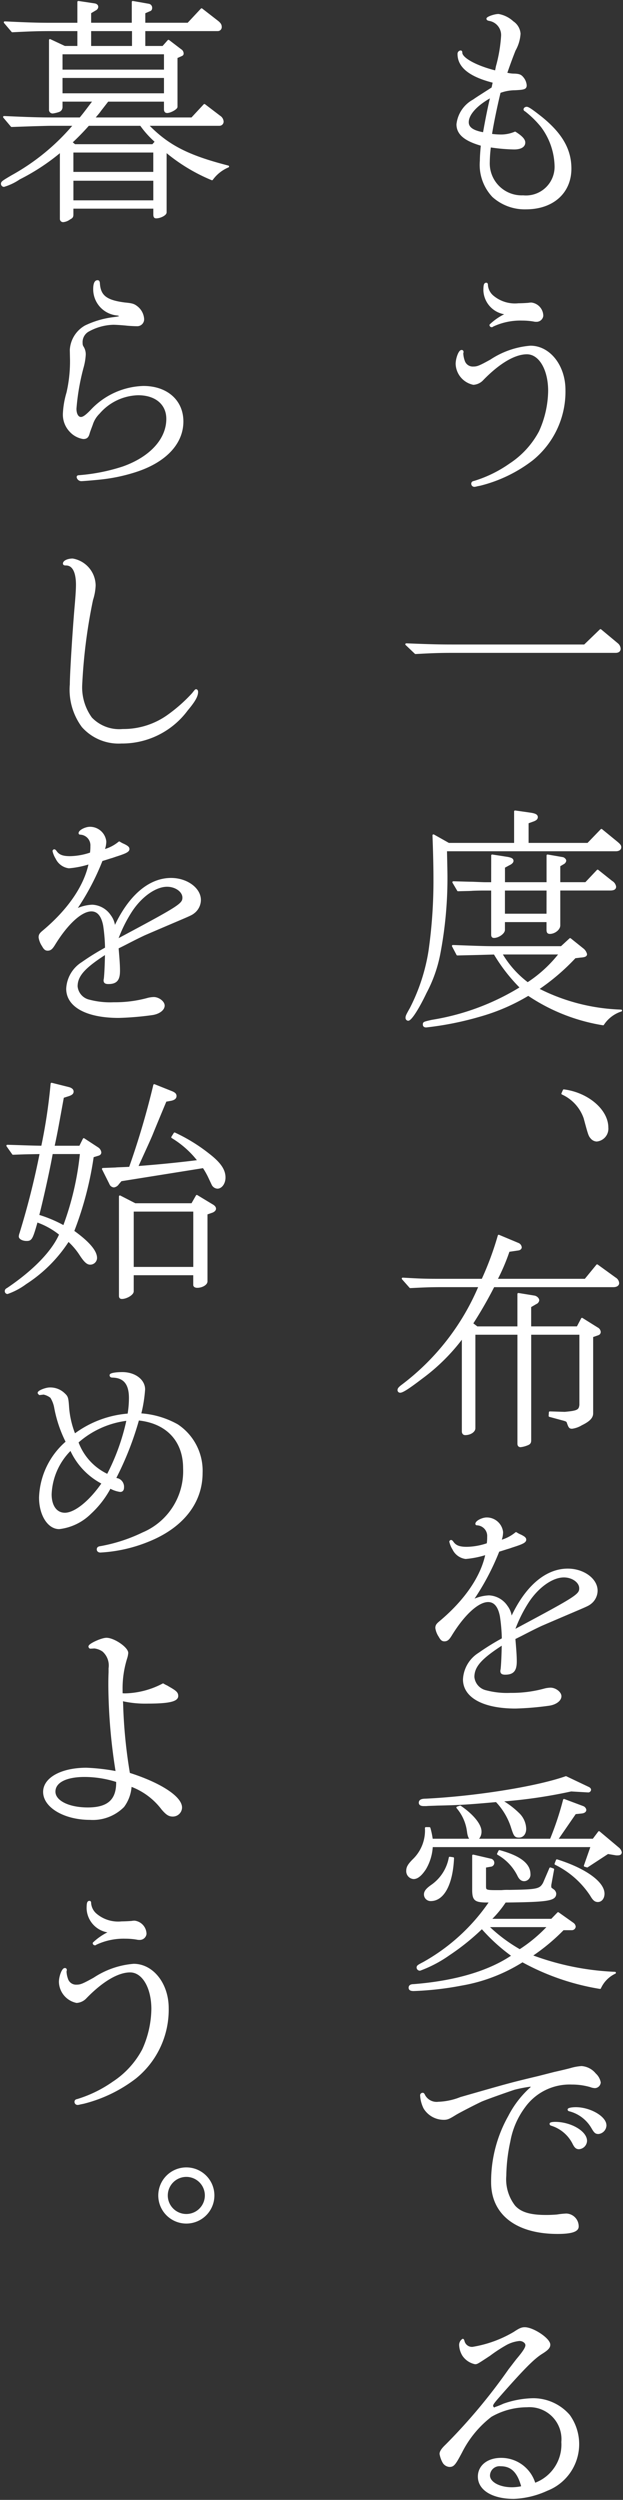
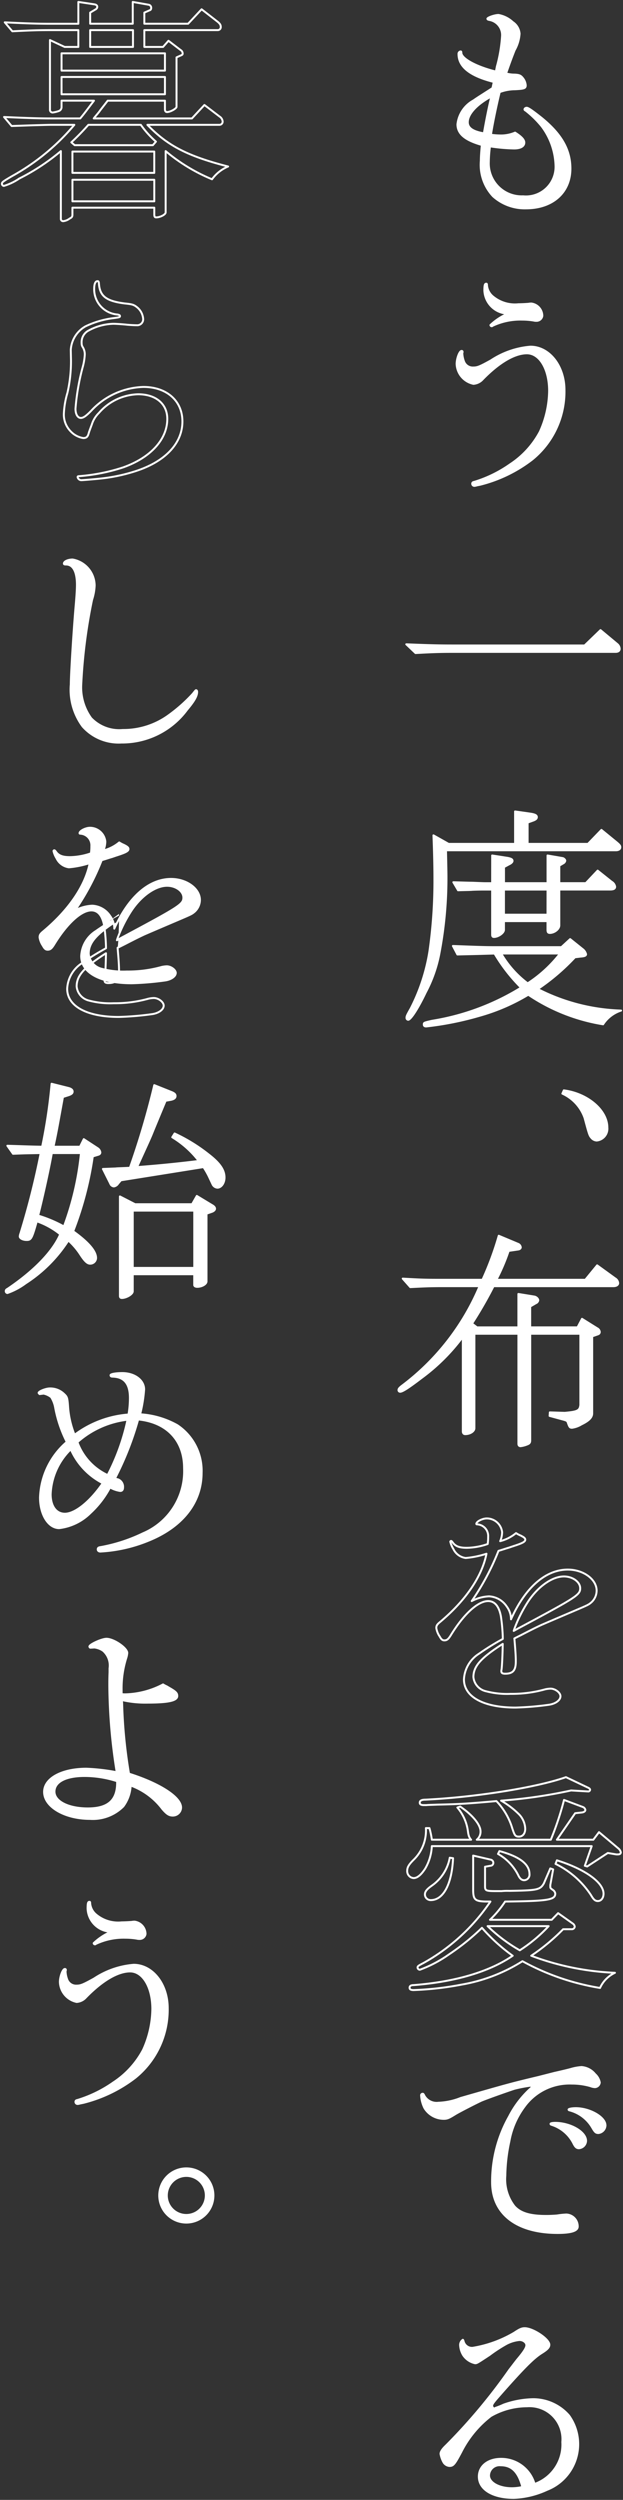
<svg xmlns="http://www.w3.org/2000/svg" id="_11_0_t2" data-name="11_0_t2" width="64.148" height="257.17" viewBox="0 0 64.148 257.17">
  <rect x="0" y="0" width="64.148" height="257.17" fill="#333333" stroke="none" />
  <defs>
    <clipPath id="clip-path">
      <rect id="長方形_559" data-name="長方形 559" width="64.148" height="257.169" fill="none" />
    </clipPath>
  </defs>
  <g id="グループ_1032" data-name="グループ 1032" clip-path="url(#clip-path)">
    <path id="パス_6073" data-name="パス 6073" d="M27.435,7.666C25,7.058,23.8,6.109,23.8,4.793a.249.249,0,0,1,.221-.268c.048,0,.072.05.072.123-.024.608,1.559,1.462,3.557,1.949l.1-.513a15.29,15.29,0,0,0,.535-3.142A1.575,1.575,0,0,0,26.97,1.285c-.145-.024-.193-.072-.193-.121,0-.121.73-.39,1.145-.39a2.906,2.906,0,0,1,1.46.732A1.582,1.582,0,0,1,30.09,2.7a3.956,3.956,0,0,1-.511,1.7c-.221.561-.465,1.193-.879,2.388a3.026,3.026,0,0,0,.879.121c.485.024.632.1.827.34a1.353,1.353,0,0,1,.316.756c0,.316-.145.366-1.12.414a4.514,4.514,0,0,0-1.561.292c-.364,1.485-.754,3.41-.9,4.385a6.848,6.848,0,0,0,.9.074,3.68,3.68,0,0,0,1.585-.292c.656.414.95.73.95,1.022,0,.39-.392.61-1.048.61a18.18,18.18,0,0,1-2.486-.221,13.705,13.705,0,0,0-.121,1.609,3.389,3.389,0,0,0,3.532,3.532,3.048,3.048,0,0,0,3.339-3.142,7.083,7.083,0,0,0-1.414-4.045,10.191,10.191,0,0,0-1.631-1.607c-.123-.074-.149-.1-.149-.147,0-.1.123-.169.221-.169.171,0,.585.292,1.511,1.022,2.07,1.68,2.995,3.289,2.995,5.238,0,2.46-1.827,4.09-4.577,4.09a4.866,4.866,0,0,1-3.386-1.241A4.715,4.715,0,0,1,26.1,15.779c0-.366.024-.756.1-1.633-1.728-.487-2.509-1.145-2.509-2.12a3.2,3.2,0,0,1,1.656-2.46c.414-.292.585-.39,1.949-1.267Zm-2.68,4.142c0,.585.511.95,1.656,1.145.268-1.535.585-3.07.779-3.8-1.535.827-2.436,1.825-2.436,2.655" transform="translate(23.41 0.765)" fill="#fff" />
    <path id="パス_6074" data-name="パス 6074" d="M27.435,7.666C25,7.058,23.8,6.109,23.8,4.793a.249.249,0,0,1,.221-.268c.048,0,.072.05.072.123-.024.608,1.559,1.462,3.557,1.949l.1-.513a15.29,15.29,0,0,0,.535-3.142A1.575,1.575,0,0,0,26.97,1.285c-.145-.024-.193-.072-.193-.121,0-.121.73-.39,1.145-.39a2.906,2.906,0,0,1,1.46.732A1.582,1.582,0,0,1,30.09,2.7a3.956,3.956,0,0,1-.511,1.7c-.221.561-.465,1.193-.879,2.388a3.026,3.026,0,0,0,.879.121c.485.024.632.1.827.34a1.353,1.353,0,0,1,.316.756c0,.316-.145.366-1.12.414a4.514,4.514,0,0,0-1.561.292c-.364,1.485-.754,3.41-.9,4.385a6.848,6.848,0,0,0,.9.074,3.68,3.68,0,0,0,1.585-.292c.656.414.95.73.95,1.022,0,.39-.392.61-1.048.61a18.18,18.18,0,0,1-2.486-.221,13.705,13.705,0,0,0-.121,1.609,3.389,3.389,0,0,0,3.532,3.532,3.048,3.048,0,0,0,3.339-3.142,7.083,7.083,0,0,0-1.414-4.045,10.191,10.191,0,0,0-1.631-1.607c-.123-.074-.149-.1-.149-.147,0-.1.123-.169.221-.169.171,0,.585.292,1.511,1.022,2.07,1.68,2.995,3.289,2.995,5.238,0,2.46-1.827,4.09-4.577,4.09a4.866,4.866,0,0,1-3.386-1.241A4.715,4.715,0,0,1,26.1,15.779c0-.366.024-.756.1-1.633-1.728-.487-2.509-1.145-2.509-2.12a3.2,3.2,0,0,1,1.656-2.46c.414-.292.585-.39,1.949-1.267Zm-2.68,4.142c0,.585.511.95,1.656,1.145.268-1.535.585-3.07.779-3.8C25.656,9.981,24.755,10.979,24.755,11.808Z" transform="translate(23.41 0.765)" fill="none" stroke="#fff" stroke-linecap="round" stroke-linejoin="round" stroke-width="0.2" />
    <path id="パス_6075" data-name="パス 6075" d="M24.231,21.885a2.7,2.7,0,0,0,.195.853.969.969,0,0,0,.95.561c.414,0,.658-.1,1.8-.732a8.625,8.625,0,0,1,4.068-1.412c1.947,0,3.506,1.973,3.506,4.456a8.994,8.994,0,0,1-3.335,7.162,14.561,14.561,0,0,1-5.335,2.581l-.364.074a1.088,1.088,0,0,1-.247.048.219.219,0,0,1-.219-.219c0-.121.074-.171.219-.195a12.941,12.941,0,0,0,3.679-1.8A9.112,9.112,0,0,0,32.22,29.9a10.469,10.469,0,0,0,.948-4.19c0-2.241-.974-3.872-2.289-3.872-1.267,0-2.873.949-4.556,2.678a1.4,1.4,0,0,1-.949.463,2.173,2.173,0,0,1-1.73-2.046c0-.561.292-1.34.511-1.34a.09.09,0,0,1,.1.1.146.146,0,0,1-.024.1Zm4.506-4.14A2.488,2.488,0,0,1,26.5,15.383c0-.561.048-.706.195-.706.05,0,.074.024.074.169a1.675,1.675,0,0,0,.608,1.145,3.55,3.55,0,0,0,2.631.8c.292,0,.756-.024,1.048-.048a1.428,1.428,0,0,1,.292-.026,1.291,1.291,0,0,1,1.12,1.267.6.6,0,0,1-.632.513.934.934,0,0,1-.243-.026,7.124,7.124,0,0,0-1.2-.1,6.706,6.706,0,0,0-3.044.634c-.05.048-.074.048-.1.048a.132.132,0,0,1-.123-.121,6.018,6.018,0,0,1,1.561-1.072l.1-.048a1.122,1.122,0,0,1,.123-.074Z" transform="translate(23.373 14.508)" fill="#fff" />
    <path id="パス_6076" data-name="パス 6076" d="M24.231,21.885a2.7,2.7,0,0,0,.195.853.969.969,0,0,0,.95.561c.414,0,.658-.1,1.8-.732a8.625,8.625,0,0,1,4.068-1.412c1.947,0,3.506,1.973,3.506,4.456a8.994,8.994,0,0,1-3.335,7.162,14.561,14.561,0,0,1-5.335,2.581l-.364.074a1.088,1.088,0,0,1-.247.048.219.219,0,0,1-.219-.219c0-.121.074-.171.219-.195a12.941,12.941,0,0,0,3.679-1.8A9.112,9.112,0,0,0,32.22,29.9a10.469,10.469,0,0,0,.948-4.19c0-2.241-.974-3.872-2.289-3.872-1.267,0-2.873.949-4.556,2.678a1.4,1.4,0,0,1-.949.463,2.173,2.173,0,0,1-1.73-2.046c0-.561.292-1.34.511-1.34a.09.09,0,0,1,.1.1.146.146,0,0,1-.024.1Zm4.506-4.14A2.488,2.488,0,0,1,26.5,15.383c0-.561.048-.706.195-.706.05,0,.074.024.074.169a1.675,1.675,0,0,0,.608,1.145,3.55,3.55,0,0,0,2.631.8c.292,0,.756-.024,1.048-.048a1.428,1.428,0,0,1,.292-.026,1.291,1.291,0,0,1,1.12,1.267.6.6,0,0,1-.632.513.934.934,0,0,1-.243-.026,7.124,7.124,0,0,0-1.2-.1,6.706,6.706,0,0,0-3.044.634c-.05.048-.074.048-.1.048a.132.132,0,0,1-.123-.121,6.018,6.018,0,0,1,1.561-1.072l.1-.048a1.122,1.122,0,0,1,.123-.074Z" transform="translate(23.373 14.508)" fill="none" stroke="#fff" stroke-linecap="round" stroke-linejoin="round" stroke-width="0.2" />
    <path id="パス_6077" data-name="パス 6077" d="M21.038,34.059c2.436.1,3.41.121,4.8.121H39.4L41.036,32.6l1.728,1.438a.68.68,0,0,1,.245.487c0,.195-.147.316-.416.316H25.836c-1.314,0-2.07.024-3.848.121Z" transform="translate(20.796 32.221)" fill="#fff" />
    <path id="パス_6078" data-name="パス 6078" d="M21.038,34.059c2.436.1,3.41.121,4.8.121H39.4L41.036,32.6l1.728,1.438a.68.68,0,0,1,.245.487c0,.195-.147.316-.416.316H25.836c-1.314,0-2.07.024-3.848.121Z" transform="translate(20.796 32.221)" fill="none" stroke="#fff" stroke-linecap="round" stroke-linejoin="round" stroke-width="0.2" />
    <path id="パス_6079" data-name="パス 6079" d="M25.386,45.317H32.23V41.98l1.535.219c.511.074.706.171.706.366,0,.145-.1.243-.342.34l-.608.221v2.191h6.212l1.388-1.438L42.7,45.17c.292.245.364.342.364.489,0,.195-.167.316-.461.316H25.117c.05,2.289.05,2.386.05,3.044a41.283,41.283,0,0,1-.708,7.453,14.165,14.165,0,0,1-1.438,4.14c-.777,1.633-1.533,2.8-1.8,2.8a.189.189,0,0,1-.171-.195c0-.171.026-.243.439-.974a19.67,19.67,0,0,0,1.925-5.894,50.892,50.892,0,0,0,.511-7.429c0-1.072-.024-2.46-.1-4.482ZM39.172,56.132a.957.957,0,0,1,.366.535c0,.145-.147.219-.561.245l-.585.072a22.269,22.269,0,0,1-3.824,3.265,20.112,20.112,0,0,0,8.574,2.215,3.5,3.5,0,0,0-1.851,1.414,19.2,19.2,0,0,1-7.7-3.044A20.335,20.335,0,0,1,28.575,63a32.331,32.331,0,0,1-5.5,1.1c-.169,0-.243-.074-.243-.195,0-.195,0-.195.851-.39a24.908,24.908,0,0,0,9.159-3.41,17.6,17.6,0,0,1-2.728-3.508l-1.754.05-2.07.048-.461-.877c2.655.1,3.408.123,4.214.123H37l.9-.829Zm-9.3-9.622,1.583.245c.364.072.513.145.513.316,0,.1-.123.243-.342.34l-.537.292v1.656h4.482V46.51l1.559.268c.123.024.268.171.268.268a.378.378,0,0,1-.2.266l-.414.245v1.8h2.728l1.219-1.291,1.436,1.145a.726.726,0,0,1,.366.511c0,.195-.145.292-.511.292H36.784V53.7c0,.39-.511.779-.972.779-.171,0-.245-.074-.245-.316v-.9H31.085v.9c0,.316-.585.73-1.024.73-.145,0-.193-.074-.193-.245V50.017h-.756c-.195,0-.632,0-1.267.024-.193.026-.829.026-1.485.05l-.487-.829c.853.026,1.68.05,1.925.05.658.024,1.12.048,1.314.048h.756Zm.927,10.084a10.285,10.285,0,0,0,2.726,3.07,13.522,13.522,0,0,0,3.337-3.07Zm4.772-6.576H31.085V52.6h4.482Z" transform="translate(20.806 41.496)" fill="#fff" />
    <path id="パス_6080" data-name="パス 6080" d="M25.386,45.317H32.23V41.98l1.535.219c.511.074.706.171.706.366,0,.145-.1.243-.342.34l-.608.221v2.191h6.212l1.388-1.438L42.7,45.17c.292.245.364.342.364.489,0,.195-.167.316-.461.316H25.117c.05,2.289.05,2.386.05,3.044a41.283,41.283,0,0,1-.708,7.453,14.165,14.165,0,0,1-1.438,4.14c-.777,1.633-1.533,2.8-1.8,2.8a.189.189,0,0,1-.171-.195c0-.171.026-.243.439-.974a19.67,19.67,0,0,0,1.925-5.894,50.892,50.892,0,0,0,.511-7.429c0-1.072-.024-2.46-.1-4.482ZM39.172,56.132a.957.957,0,0,1,.366.535c0,.145-.147.219-.561.245l-.585.072a22.269,22.269,0,0,1-3.824,3.265,20.112,20.112,0,0,0,8.574,2.215,3.5,3.5,0,0,0-1.851,1.414,19.2,19.2,0,0,1-7.7-3.044A20.335,20.335,0,0,1,28.575,63a32.331,32.331,0,0,1-5.5,1.1c-.169,0-.243-.074-.243-.195,0-.195,0-.195.851-.39a24.908,24.908,0,0,0,9.159-3.41,17.6,17.6,0,0,1-2.728-3.508l-1.754.05-2.07.048-.461-.877c2.655.1,3.408.123,4.214.123H37l.9-.829Zm-9.3-9.622,1.583.245c.364.072.513.145.513.316,0,.1-.123.243-.342.34l-.537.292v1.656h4.482V46.51l1.559.268c.123.024.268.171.268.268a.378.378,0,0,1-.2.266l-.414.245v1.8h2.728l1.219-1.291,1.436,1.145a.726.726,0,0,1,.366.511c0,.195-.145.292-.511.292H36.784V53.7c0,.39-.511.779-.972.779-.171,0-.245-.074-.245-.316v-.9H31.085v.9c0,.316-.585.73-1.024.73-.145,0-.193-.074-.193-.245V50.017h-.756c-.195,0-.632,0-1.267.024-.193.026-.829.026-1.485.05l-.487-.829c.853.026,1.68.05,1.925.05.658.024,1.12.048,1.314.048h.756Zm.927,10.084a10.285,10.285,0,0,0,2.726,3.07,13.522,13.522,0,0,0,3.337-3.07Zm4.772-6.576H31.085V52.6h4.482Z" transform="translate(20.806 41.496)" fill="none" stroke="#fff" stroke-linecap="round" stroke-linejoin="round" stroke-width="0.2" />
    <path id="パス_6081" data-name="パス 6081" d="M29.269,56.409c2.458.316,4.482,2.046,4.482,3.824a1.225,1.225,0,0,1-1.1,1.34.754.754,0,0,1-.487-.219c-.268-.292-.268-.292-.756-2.1a4.3,4.3,0,0,0-2.289-2.507Z" transform="translate(28.786 55.759)" fill="#fff" />
    <path id="パス_6082" data-name="パス 6082" d="M29.269,56.409c2.458.316,4.482,2.046,4.482,3.824a1.225,1.225,0,0,1-1.1,1.34.754.754,0,0,1-.487-.219c-.268-.292-.268-.292-.756-2.1a4.3,4.3,0,0,0-2.289-2.507Z" transform="translate(28.786 55.759)" fill="none" stroke="#fff" stroke-linecap="round" stroke-linejoin="round" stroke-width="0.2" />
    <path id="パス_6083" data-name="パス 6083" d="M25.358,69.118c-1.509,0-1.947.024-3.508.1l-.777-.877c2.092.121,2.434.121,4.285.121h3.923a31.8,31.8,0,0,0,1.678-4.53l1.975.827a.439.439,0,0,1,.292.366c0,.1-.1.195-.245.219l-1,.147a20.485,20.485,0,0,1-1.267,2.971h9.159l1.217-1.485,1.851,1.34a.622.622,0,0,1,.316.487c0,.195-.195.316-.485.316H30.424a43.445,43.445,0,0,1-2.215,3.848l.509.39h4.263V69.921l1.656.268c.2.048.39.219.39.39a.394.394,0,0,1-.245.292l-.585.34v2.144H39.07l.463-.877,1.559.974a.473.473,0,0,1,.268.366c0,.147-.074.219-.221.268l-.559.195V82.2c0,.414-.316.756-1.12,1.143a2.462,2.462,0,0,1-.95.342c-.219,0-.268-.05-.416-.463-.072-.243-.119-.266-.461-.366l-1.438-.39.026-.364,1.533.048c1.314-.121,1.535-.219,1.609-.8V74.014H34.2v10.96c0,.245-.072.342-.34.439a2.547,2.547,0,0,1-.658.169c-.145,0-.219-.1-.219-.243V74.014h-4.53v9.718c0,.318-.437.61-.95.61-.145,0-.243-.1-.243-.292V74.33A20.084,20.084,0,0,1,23,78.569c-1.34,1.022-1.951,1.412-2.193,1.412a.167.167,0,0,1-.171-.171c0-.121.074-.219.316-.414a24.862,24.862,0,0,0,8.037-10.278Z" transform="translate(20.395 63.193)" fill="#fff" />
    <path id="パス_6084" data-name="パス 6084" d="M25.358,69.118c-1.509,0-1.947.024-3.508.1l-.777-.877c2.092.121,2.434.121,4.285.121h3.923a31.8,31.8,0,0,0,1.678-4.53l1.975.827a.439.439,0,0,1,.292.366c0,.1-.1.195-.245.219l-1,.147a20.485,20.485,0,0,1-1.267,2.971h9.159l1.217-1.485,1.851,1.34a.622.622,0,0,1,.316.487c0,.195-.195.316-.485.316H30.424a43.445,43.445,0,0,1-2.215,3.848l.509.39h4.263V69.921l1.656.268c.2.048.39.219.39.39a.394.394,0,0,1-.245.292l-.585.34v2.144H39.07l.463-.877,1.559.974a.473.473,0,0,1,.268.366c0,.147-.074.219-.221.268l-.559.195V82.2c0,.414-.316.756-1.12,1.143a2.462,2.462,0,0,1-.95.342c-.219,0-.268-.05-.416-.463-.072-.243-.119-.266-.461-.366l-1.438-.39.026-.364,1.533.048c1.314-.121,1.535-.219,1.609-.8V74.014H34.2v10.96c0,.245-.072.342-.34.439a2.547,2.547,0,0,1-.658.169c-.145,0-.219-.1-.219-.243V74.014h-4.53v9.718c0,.318-.437.61-.95.61-.145,0-.243-.1-.243-.292V74.33A20.084,20.084,0,0,1,23,78.569c-1.34,1.022-1.951,1.412-2.193,1.412a.167.167,0,0,1-.171-.171c0-.121.074-.219.316-.414a24.862,24.862,0,0,0,8.037-10.278Z" transform="translate(20.395 63.193)" fill="none" stroke="#fff" stroke-linecap="round" stroke-linejoin="round" stroke-width="0.2" />
-     <path id="パス_6085" data-name="パス 6085" d="M30.63,90.9c.1,1.169.147,1.778.147,2.364,0,.925-.292,1.265-1.1,1.265-.268,0-.39-.072-.39-.266a.559.559,0,0,1,.024-.171c.05-.414.1-1.364.121-2.631-2.241,1.438-3.02,2.291-3.02,3.41a1.656,1.656,0,0,0,1.293,1.462,8.477,8.477,0,0,0,2.531.268,12.728,12.728,0,0,0,3.557-.463,2.8,2.8,0,0,1,.559-.074c.489,0,1.024.414,1.024.779,0,.414-.511.78-1.169.877a30.833,30.833,0,0,1-3.458.292c-3.289,0-5.311-1.1-5.311-2.9A3.319,3.319,0,0,1,27,92.463a24.605,24.605,0,0,1,2.436-1.509v-.171a17.866,17.866,0,0,0-.195-2.167c-.193-1.024-.632-1.559-1.314-1.559-1.048,0-2.509,1.34-3.824,3.484-.268.437-.416.559-.684.559-.193,0-.316-.1-.487-.414a2.1,2.1,0,0,1-.34-.853c0-.243.074-.364.366-.608,2.655-2.217,4.337-4.7,4.8-7.039a9.493,9.493,0,0,1-2.144.439,1.644,1.644,0,0,1-1.267-.927,2.5,2.5,0,0,1-.316-.756.107.107,0,0,1,.074-.072c.05,0,.1.048.169.145.294.416.708.561,1.462.561a6.866,6.866,0,0,0,2.146-.39,4.586,4.586,0,0,0,.048-.73,1.2,1.2,0,0,0-1.145-1.293c-.05,0-.072-.024-.072-.048,0-.245.632-.561,1.072-.561a1.591,1.591,0,0,1,1.583,1.412,2.418,2.418,0,0,1-.2.927,4.185,4.185,0,0,0,1.633-.829,2.869,2.869,0,0,0,.463.245c.39.195.487.292.487.437,0,.195-.268.342-1,.585-.074.026-.316.1-.658.221-.414.121-.608.195-1.1.34a25.4,25.4,0,0,1-2.754,5.164,4.181,4.181,0,0,1,1.78-.487,2.328,2.328,0,0,1,1.827,1.048,2.2,2.2,0,0,1,.437,1.314c1.462-3.263,3.557-5.114,5.846-5.114,1.609,0,2.971,1,2.971,2.167a1.647,1.647,0,0,1-.559,1.219c-.294.243-.294.243-1.951.949-1.947.829-3.019,1.291-3.239,1.388-.461.221-.68.318-2,1ZM31,89.882c6.015-3.215,6.407-3.46,6.407-4.142,0-.656-.779-1.217-1.68-1.217-1.2,0-2.68,1.048-3.7,2.607a14.374,14.374,0,0,0-1.412,2.826c-.026.1-.052.169-.052.169Z" transform="translate(22.333 77.651)" fill="#fff" />
    <path id="パス_6086" data-name="パス 6086" d="M30.63,90.9c.1,1.169.147,1.778.147,2.364,0,.925-.292,1.265-1.1,1.265-.268,0-.39-.072-.39-.266a.559.559,0,0,1,.024-.171c.05-.414.1-1.364.121-2.631-2.241,1.438-3.02,2.291-3.02,3.41a1.656,1.656,0,0,0,1.293,1.462,8.477,8.477,0,0,0,2.531.268,12.728,12.728,0,0,0,3.557-.463,2.8,2.8,0,0,1,.559-.074c.489,0,1.024.414,1.024.779,0,.414-.511.78-1.169.877a30.833,30.833,0,0,1-3.458.292c-3.289,0-5.311-1.1-5.311-2.9A3.319,3.319,0,0,1,27,92.463a24.605,24.605,0,0,1,2.436-1.509v-.171a17.866,17.866,0,0,0-.195-2.167c-.193-1.024-.632-1.559-1.314-1.559-1.048,0-2.509,1.34-3.824,3.484-.268.437-.416.559-.684.559-.193,0-.316-.1-.487-.414a2.1,2.1,0,0,1-.34-.853c0-.243.074-.364.366-.608,2.655-2.217,4.337-4.7,4.8-7.039a9.493,9.493,0,0,1-2.144.439,1.644,1.644,0,0,1-1.267-.927,2.5,2.5,0,0,1-.316-.756.107.107,0,0,1,.074-.072c.05,0,.1.048.169.145.294.416.708.561,1.462.561a6.866,6.866,0,0,0,2.146-.39,4.586,4.586,0,0,0,.048-.73,1.2,1.2,0,0,0-1.145-1.293c-.05,0-.072-.024-.072-.048,0-.245.632-.561,1.072-.561a1.591,1.591,0,0,1,1.583,1.412,2.418,2.418,0,0,1-.2.927,4.185,4.185,0,0,0,1.633-.829,2.869,2.869,0,0,0,.463.245c.39.195.487.292.487.437,0,.195-.268.342-1,.585-.074.026-.316.1-.658.221-.414.121-.608.195-1.1.34a25.4,25.4,0,0,1-2.754,5.164,4.181,4.181,0,0,1,1.78-.487,2.328,2.328,0,0,1,1.827,1.048,2.2,2.2,0,0,1,.437,1.314c1.462-3.263,3.557-5.114,5.846-5.114,1.609,0,2.971,1,2.971,2.167a1.647,1.647,0,0,1-.559,1.219c-.294.243-.294.243-1.951.949-1.947.829-3.019,1.291-3.239,1.388-.461.221-.68.318-2,1ZM31,89.882c6.015-3.215,6.407-3.46,6.407-4.142,0-.656-.779-1.217-1.68-1.217-1.2,0-2.68,1.048-3.7,2.607a14.374,14.374,0,0,0-1.412,2.826c-.026.1-.052.169-.052.169Z" transform="translate(22.333 77.651)" fill="none" stroke="#fff" stroke-linecap="round" stroke-linejoin="round" stroke-width="0.2" />
-     <path id="パス_6087" data-name="パス 6087" d="M23.375,97.181a8.238,8.238,0,0,1,.247,1.193h4.043a1.092,1.092,0,0,1-.245-.437,2.165,2.165,0,0,1-.072-.366l-.05-.316a4.686,4.686,0,0,0-1.048-2.191l.292-.1c1.291.877,2.094,1.877,2.094,2.559a1.046,1.046,0,0,1-.388.851h7.624a31.157,31.157,0,0,0,1.362-4.092l1.951.732a.4.4,0,0,1,.243.292c0,.145-.147.243-.366.268l-.682.072L36.5,98.374h3.75l.585-.779,2,1.68a.717.717,0,0,1,.243.39c0,.147-.1.221-.318.221h-.145l-.875-.147-2.122,1.388-.243-.072.708-2.022H23.621a5.056,5.056,0,0,1-.684,2.315c-.414.632-.805.974-1.193.974a.714.714,0,0,1-.658-.756c0-.342.145-.608.632-1.1a4.205,4.205,0,0,0,1.293-3.289Zm6.286,3.239a.338.338,0,0,1,.292.318.3.3,0,0,1-.292.316l-.561.1v2.02c0,.439.1.487,1.122.487h.585a5.91,5.91,0,0,1,.8-.024c2.873-.048,3.166-.1,3.555-.779l.658-1.533.292.1-.292,1.607v.171c0,.145.024.169.268.34a.544.544,0,0,1,.243.366c0,.658-.73.779-5.164.827a10.849,10.849,0,0,1-1.559,1.875h6.357l.66-.682L38.135,107a.454.454,0,0,1,.2.316.3.3,0,0,1-.318.266h-.877a20.509,20.509,0,0,1-3.287,2.728,27.646,27.646,0,0,0,8.622,1.754,3.152,3.152,0,0,0-1.535,1.559,24.8,24.8,0,0,1-7.988-2.752,17.161,17.161,0,0,1-6.286,2.412,31.686,31.686,0,0,1-4.919.559c-.292,0-.416-.072-.416-.243s.123-.268.416-.268c4.335-.34,7.819-1.388,10.2-3.02a18.63,18.63,0,0,1-3.166-2.873,23.805,23.805,0,0,1-3.386,2.728,12.863,12.863,0,0,1-3,1.583.241.241,0,0,1-.243-.219c0-.147.074-.195.634-.487a20.146,20.146,0,0,0,6.868-6.309h-.489c-1.072-.024-1.265-.195-1.289-1.1v-3.629Zm8.3-7.113a51.178,51.178,0,0,1-7.208,1.048,8.8,8.8,0,0,1,1.778,1.34,2.237,2.237,0,0,1,.706,1.559c0,.487-.266.8-.632.8-.414,0-.461-.1-.779-1.1A6.967,6.967,0,0,0,30.269,94.4c-3.02.268-3.8.316-6.089.364-.559.026-.95.026-1.122.05h-.266c-.268,0-.414-.074-.414-.245,0-.219.193-.316.583-.316,5.09-.243,11.426-1.241,14.468-2.315l2.315,1.1c.1.048.171.121.171.195a.193.193,0,0,1-.245.171h-.05Zm-12.154,6.968c-.119,2.655-1,4.311-2.289,4.311a.584.584,0,0,1-.608-.585c0-.292.195-.537.708-.9a4.485,4.485,0,0,0,1.849-2.875Zm3.557,6.99a16.378,16.378,0,0,0,3.313,2.486,15.357,15.357,0,0,0,2.971-2.486Zm1.217-7.721c2.07.561,3.094,1.34,3.094,2.362a.569.569,0,0,1-.535.634c-.245,0-.414-.121-.585-.439a5.171,5.171,0,0,0-2.12-2.265Zm5.92.95c2.873.9,4.8,2.265,4.8,3.434,0,.439-.245.756-.585.756-.268,0-.439-.147-.706-.608a9.229,9.229,0,0,0-3.653-3.215Z" transform="translate(20.843 90.883)" fill="#fff" />
    <path id="パス_6088" data-name="パス 6088" d="M23.375,97.181a8.238,8.238,0,0,1,.247,1.193h4.043a1.092,1.092,0,0,1-.245-.437,2.165,2.165,0,0,1-.072-.366l-.05-.316a4.686,4.686,0,0,0-1.048-2.191l.292-.1c1.291.877,2.094,1.877,2.094,2.559a1.046,1.046,0,0,1-.388.851h7.624a31.157,31.157,0,0,0,1.362-4.092l1.951.732a.4.4,0,0,1,.243.292c0,.145-.147.243-.366.268l-.682.072L36.5,98.374h3.75l.585-.779,2,1.68a.717.717,0,0,1,.243.39c0,.147-.1.221-.318.221h-.145l-.875-.147-2.122,1.388-.243-.072.708-2.022H23.621a5.056,5.056,0,0,1-.684,2.315c-.414.632-.805.974-1.193.974a.714.714,0,0,1-.658-.756c0-.342.145-.608.632-1.1a4.205,4.205,0,0,0,1.293-3.289Zm6.286,3.239a.338.338,0,0,1,.292.318.3.3,0,0,1-.292.316l-.561.1v2.02c0,.439.1.487,1.122.487h.585a5.91,5.91,0,0,1,.8-.024c2.873-.048,3.166-.1,3.555-.779l.658-1.533.292.1-.292,1.607v.171c0,.145.024.169.268.34a.544.544,0,0,1,.243.366c0,.658-.73.779-5.164.827a10.849,10.849,0,0,1-1.559,1.875h6.357l.66-.682L38.135,107a.454.454,0,0,1,.2.316.3.3,0,0,1-.318.266h-.877a20.509,20.509,0,0,1-3.287,2.728,27.646,27.646,0,0,0,8.622,1.754,3.152,3.152,0,0,0-1.535,1.559,24.8,24.8,0,0,1-7.988-2.752,17.161,17.161,0,0,1-6.286,2.412,31.686,31.686,0,0,1-4.919.559c-.292,0-.416-.072-.416-.243s.123-.268.416-.268c4.335-.34,7.819-1.388,10.2-3.02a18.63,18.63,0,0,1-3.166-2.873,23.805,23.805,0,0,1-3.386,2.728,12.863,12.863,0,0,1-3,1.583.241.241,0,0,1-.243-.219c0-.147.074-.195.634-.487a20.146,20.146,0,0,0,6.868-6.309h-.489c-1.072-.024-1.265-.195-1.289-1.1v-3.629Zm8.3-7.113a51.178,51.178,0,0,1-7.208,1.048,8.8,8.8,0,0,1,1.778,1.34,2.237,2.237,0,0,1,.706,1.559c0,.487-.266.8-.632.8-.414,0-.461-.1-.779-1.1A6.967,6.967,0,0,0,30.269,94.4c-3.02.268-3.8.316-6.089.364-.559.026-.95.026-1.122.05h-.266c-.268,0-.414-.074-.414-.245,0-.219.193-.316.583-.316,5.09-.243,11.426-1.241,14.468-2.315l2.315,1.1c.1.048.171.121.171.195a.193.193,0,0,1-.245.171h-.05Zm-12.154,6.968c-.119,2.655-1,4.311-2.289,4.311a.584.584,0,0,1-.608-.585c0-.292.195-.537.708-.9a4.485,4.485,0,0,0,1.849-2.875Zm3.557,6.99a16.378,16.378,0,0,0,3.313,2.486,15.357,15.357,0,0,0,2.971-2.486Zm1.217-7.721c2.07.561,3.094,1.34,3.094,2.362a.569.569,0,0,1-.535.634c-.245,0-.414-.121-.585-.439a5.171,5.171,0,0,0-2.12-2.265Zm5.92.95c2.873.9,4.8,2.265,4.8,3.434,0,.439-.245.756-.585.756-.268,0-.439-.147-.706-.608a9.229,9.229,0,0,0-3.653-3.215Z" transform="translate(20.843 90.883)" fill="none" stroke="#fff" stroke-linecap="round" stroke-linejoin="round" stroke-width="0.2" />
    <path id="パス_6089" data-name="パス 6089" d="M35.522,107.545c.976-.219,1.658-.39,1.8-.437a5.116,5.116,0,0,1,1-.171,1.962,1.962,0,0,1,1.388.73,1.541,1.541,0,0,1,.487.853.524.524,0,0,1-.487.487,1.386,1.386,0,0,1-.461-.1,6.791,6.791,0,0,0-1.925-.268,5.749,5.749,0,0,0-4.9,2.386,8.417,8.417,0,0,0-1.535,3.557,17.627,17.627,0,0,0-.416,3.532,4.526,4.526,0,0,0,.927,3.142c.634.706,1.609,1,3.287,1,.416,0,.805-.024,1.121-.048a7.767,7.767,0,0,1,.95-.1,1.217,1.217,0,0,1,1.169,1.243c0,.437-.658.656-2.072.656-4.214,0-6.745-1.949-6.745-5.212a13.62,13.62,0,0,1,1.754-6.771,10.127,10.127,0,0,1,2.094-2.778c.171-.145.221-.195.221-.266a.117.117,0,0,0-.123-.123,13.9,13.9,0,0,0-1.656.318c-1.022.34-2.8.974-3.384,1.217-.535.245-2.388,1.193-2.728,1.414-.632.39-.8.461-1.145.461a2.325,2.325,0,0,1-2-1.12,3.269,3.269,0,0,1-.342-1.316.162.162,0,0,1,.171-.145c.048,0,.074.024.171.219a1.451,1.451,0,0,0,1.438.706,6.77,6.77,0,0,0,2.289-.487c5.017-1.436,5.089-1.462,8.037-2.167Zm3.265,6.989a.791.791,0,0,1-.732.756c-.243,0-.366-.121-.537-.437a3.788,3.788,0,0,0-2.289-1.975c-.072-.024-.1-.048-.1-.1s.171-.1.487-.1c1.583,0,3.168.927,3.168,1.851m2-1.607a.819.819,0,0,1-.73.8c-.268,0-.366-.1-.634-.559a3.81,3.81,0,0,0-2.265-1.756c-.121-.024-.171-.048-.171-.1,0-.072.316-.145.756-.145,1.462,0,3.044.925,3.044,1.754" transform="translate(21.558 105.705)" fill="#fff" />
    <path id="パス_6090" data-name="パス 6090" d="M35.522,107.545c.976-.219,1.658-.39,1.8-.437a5.116,5.116,0,0,1,1-.171,1.962,1.962,0,0,1,1.388.73,1.541,1.541,0,0,1,.487.853.524.524,0,0,1-.487.487,1.386,1.386,0,0,1-.461-.1,6.791,6.791,0,0,0-1.925-.268,5.749,5.749,0,0,0-4.9,2.386,8.417,8.417,0,0,0-1.535,3.557,17.627,17.627,0,0,0-.416,3.532,4.526,4.526,0,0,0,.927,3.142c.634.706,1.609,1,3.287,1,.416,0,.805-.024,1.121-.048a7.767,7.767,0,0,1,.95-.1,1.217,1.217,0,0,1,1.169,1.243c0,.437-.658.656-2.072.656-4.214,0-6.745-1.949-6.745-5.212a13.62,13.62,0,0,1,1.754-6.771,10.127,10.127,0,0,1,2.094-2.778c.171-.145.221-.195.221-.266a.117.117,0,0,0-.123-.123,13.9,13.9,0,0,0-1.656.318c-1.022.34-2.8.974-3.384,1.217-.535.245-2.388,1.193-2.728,1.414-.632.39-.8.461-1.145.461a2.325,2.325,0,0,1-2-1.12,3.269,3.269,0,0,1-.342-1.316.162.162,0,0,1,.171-.145c.048,0,.074.024.171.219a1.451,1.451,0,0,0,1.438.706,6.77,6.77,0,0,0,2.289-.487c5.017-1.436,5.089-1.462,8.037-2.167Zm3.265,6.989a.791.791,0,0,1-.732.756c-.243,0-.366-.121-.537-.437a3.788,3.788,0,0,0-2.289-1.975c-.072-.024-.1-.048-.1-.1s.171-.1.487-.1C37.2,112.684,38.787,113.61,38.787,114.535Zm2-1.607a.819.819,0,0,1-.73.8c-.268,0-.366-.1-.634-.559a3.81,3.81,0,0,0-2.265-1.756c-.121-.024-.171-.048-.171-.1,0-.072.316-.145.756-.145C39.2,111.174,40.783,112.1,40.783,112.928Z" transform="translate(21.558 105.705)" fill="none" stroke="#fff" stroke-linecap="round" stroke-linejoin="round" stroke-width="0.2" />
    <path id="パス_6091" data-name="パス 6091" d="M25.1,121.641c.024,0,.048.048.072.121a.892.892,0,0,0,.95.706,12.288,12.288,0,0,0,4.287-1.559c.585-.39.779-.461,1.072-.461.853,0,2.531,1.12,2.531,1.7,0,.268-.193.487-.827.877-.8.511-1.778,1.485-4.019,4.019-.9,1.024-1.046,1.193-1.046,1.414,0,.072.145.266.219.266.024,0,.048-.024.121-.072a7.787,7.787,0,0,0,.853-.342,9.621,9.621,0,0,1,3.02-.559,4.882,4.882,0,0,1,3.7,1.678,5.045,5.045,0,0,1-2.267,7.65,8.956,8.956,0,0,1-3.408.827c-2.193,0-3.605-.877-3.605-2.191,0-1.072.925-1.827,2.289-1.827a3.568,3.568,0,0,1,3.41,2.46.82.82,0,0,1,.05.123,4.3,4.3,0,0,0,2.847-4.311,3.39,3.39,0,0,0-3.629-3.679,7.507,7.507,0,0,0-3.726,1,10.772,10.772,0,0,0-3.044,3.679c-.682,1.29-.827,1.462-1.217,1.462a.783.783,0,0,1-.608-.366,2.7,2.7,0,0,1-.316-.877c0-.219.169-.487.606-.9a58.682,58.682,0,0,0,6.48-7.747c.34-.437.632-.827.827-1.07.658-.779.927-1.2.927-1.462,0-.292-.342-.537-.708-.537a3.559,3.559,0,0,0-1.41.439,15.617,15.617,0,0,0-1.682,1.1c-1.293.851-1.293.851-1.485.851a1.979,1.979,0,0,1-1.219-.827,2.155,2.155,0,0,1-.316-.974.638.638,0,0,1,.243-.585ZM29,134.55a1.082,1.082,0,0,0-1.2,1.048c0,.73,1.024,1.314,2.364,1.314a5.107,5.107,0,0,0,.949-.1.191.191,0,0,1,.123-.024c-.416-1.559-1.1-2.241-2.241-2.241" transform="translate(22.551 119.06)" fill="#fff" />
    <path id="パス_6092" data-name="パス 6092" d="M25.1,121.641c.024,0,.048.048.072.121a.892.892,0,0,0,.95.706,12.288,12.288,0,0,0,4.287-1.559c.585-.39.779-.461,1.072-.461.853,0,2.531,1.12,2.531,1.7,0,.268-.193.487-.827.877-.8.511-1.778,1.485-4.019,4.019-.9,1.024-1.046,1.193-1.046,1.414,0,.072.145.266.219.266.024,0,.048-.024.121-.072a7.787,7.787,0,0,0,.853-.342,9.621,9.621,0,0,1,3.02-.559,4.882,4.882,0,0,1,3.7,1.678,5.045,5.045,0,0,1-2.267,7.65,8.956,8.956,0,0,1-3.408.827c-2.193,0-3.605-.877-3.605-2.191,0-1.072.925-1.827,2.289-1.827a3.568,3.568,0,0,1,3.41,2.46.82.82,0,0,1,.05.123,4.3,4.3,0,0,0,2.847-4.311,3.39,3.39,0,0,0-3.629-3.679,7.507,7.507,0,0,0-3.726,1,10.772,10.772,0,0,0-3.044,3.679c-.682,1.29-.827,1.462-1.217,1.462a.783.783,0,0,1-.608-.366,2.7,2.7,0,0,1-.316-.877c0-.219.169-.487.606-.9a58.682,58.682,0,0,0,6.48-7.747c.34-.437.632-.827.827-1.07.658-.779.927-1.2.927-1.462,0-.292-.342-.537-.708-.537a3.559,3.559,0,0,0-1.41.439,15.617,15.617,0,0,0-1.682,1.1c-1.293.851-1.293.851-1.485.851a1.979,1.979,0,0,1-1.219-.827,2.155,2.155,0,0,1-.316-.974.638.638,0,0,1,.243-.585ZM29,134.55a1.082,1.082,0,0,0-1.2,1.048c0,.73,1.024,1.314,2.364,1.314a5.107,5.107,0,0,0,.949-.1.191.191,0,0,1,.123-.024C30.826,135.232,30.144,134.55,29,134.55Z" transform="translate(22.551 119.06)" fill="none" stroke="#fff" stroke-linecap="round" stroke-linejoin="round" stroke-width="0.2" />
-     <path id="パス_6093" data-name="パス 6093" d="M6.167,15.445A21.857,21.857,0,0,1,1.88,18.271,5.7,5.7,0,0,1,.3,19.026a.216.216,0,0,1-.2-.219c0-.171.123-.245,1.024-.779a22.716,22.716,0,0,0,6.431-5.285H5.192c-.342,0-1.1.024-1.975.048L1.1,12.864l-.781-.927c2.728.123,3.778.147,4.9.147H8.163c.463-.561.561-.706,1.414-1.827H6.238v.634a.426.426,0,0,1-.292.437,3.415,3.415,0,0,1-.608.147.274.274,0,0,1-.292-.245V4.023l1.509.706H7.968V3H5.216C3.8,3,3.122,3.023,1.172,3.12L.392,2.2c2.484.121,3.436.145,4.8.145H7.968V.1L9.6.345c.2.024.318.121.318.268a.338.338,0,0,1-.195.266L9.185,1.2V2.341H13.57V.1l1.656.292a.316.316,0,0,1,.243.318c0,.121-.048.219-.145.243l-.561.245V2.341h4.508L20.659.856l1.631,1.267c.245.195.342.342.342.535A.309.309,0,0,1,22.339,3H14.763v1.73h1.925l.561-.634,1.243.95a.422.422,0,0,1,.217.342c0,.121-.022.145-.193.219l-.439.195v5.09c0,.171-.632.535-.972.535q-.221,0-.221-.292v-.877H10.989c-.243.316-.489.634-.756.974-.219.316-.316.39-.682.853H19.661L20.949,10.7,22.51,11.89a.67.67,0,0,1,.316.511.33.33,0,0,1-.316.342H15.079c2.072,2.144,4.118,3.213,8.308,4.287a3.925,3.925,0,0,0-1.656,1.314,18.2,18.2,0,0,1-4.774-2.9v6.309c0,.219-.561.511-.974.511-.147,0-.195-.074-.195-.316v-.682H7.358v.706c0,.219-.048.292-.29.414a1.3,1.3,0,0,1-.658.268.23.23,0,0,1-.243-.243Zm.072-8.28H16.885V5.387H6.238Zm0,2.434H16.885V7.821H6.238Zm9.4,5.238.318-.366A9.75,9.75,0,0,1,14.4,12.743h-5.4a24.5,24.5,0,0,1-1.754,1.8l.34.292ZM7.358,17.686h8.427V15.493H7.358Zm8.429.708H7.36v2.217h8.427ZM13.594,3H9.185v1.73h4.408Z" transform="translate(0.099 0.099)" fill="#fff" />
    <path id="パス_6094" data-name="パス 6094" d="M6.167,15.445A21.857,21.857,0,0,1,1.88,18.271,5.7,5.7,0,0,1,.3,19.026a.216.216,0,0,1-.2-.219c0-.171.123-.245,1.024-.779a22.716,22.716,0,0,0,6.431-5.285H5.192c-.342,0-1.1.024-1.975.048L1.1,12.864l-.781-.927c2.728.123,3.778.147,4.9.147H8.163c.463-.561.561-.706,1.414-1.827H6.238v.634a.426.426,0,0,1-.292.437,3.415,3.415,0,0,1-.608.147.274.274,0,0,1-.292-.245V4.023l1.509.706H7.968V3H5.216C3.8,3,3.122,3.023,1.172,3.12L.392,2.2c2.484.121,3.436.145,4.8.145H7.968V.1L9.6.345c.2.024.318.121.318.268a.338.338,0,0,1-.195.266L9.185,1.2V2.341H13.57V.1l1.656.292a.316.316,0,0,1,.243.318c0,.121-.048.219-.145.243l-.561.245V2.341h4.508L20.659.856l1.631,1.267c.245.195.342.342.342.535A.309.309,0,0,1,22.339,3H14.763v1.73h1.925l.561-.634,1.243.95a.422.422,0,0,1,.217.342c0,.121-.022.145-.193.219l-.439.195v5.09c0,.171-.632.535-.972.535q-.221,0-.221-.292v-.877H10.989c-.243.316-.489.634-.756.974-.219.316-.316.39-.682.853H19.661L20.949,10.7,22.51,11.89a.67.67,0,0,1,.316.511.33.33,0,0,1-.316.342H15.079c2.072,2.144,4.118,3.213,8.308,4.287a3.925,3.925,0,0,0-1.656,1.314,18.2,18.2,0,0,1-4.774-2.9v6.309c0,.219-.561.511-.974.511-.147,0-.195-.074-.195-.316v-.682H7.358v.706c0,.219-.048.292-.29.414a1.3,1.3,0,0,1-.658.268.23.23,0,0,1-.243-.243Zm.072-8.28H16.885V5.387H6.238Zm0,2.434H16.885V7.821H6.238Zm9.4,5.238.318-.366A9.75,9.75,0,0,1,14.4,12.743h-5.4a24.5,24.5,0,0,1-1.754,1.8l.34.292ZM7.358,17.686h8.427V15.493H7.358Zm8.429.708H7.36v2.217h8.427ZM13.594,3H9.185v1.73h4.408Z" transform="translate(0.099 0.099)" fill="none" stroke="#fff" stroke-linecap="round" stroke-linejoin="round" stroke-width="0.2" />
-     <path id="パス_6095" data-name="パス 6095" d="M4.016,21.629A2.983,2.983,0,0,1,5.525,19.2a9.323,9.323,0,0,1,2.947-.855c.559-.072.608-.1.608-.193s-.05-.123-.243-.169a2.606,2.606,0,0,1-2.412-2.633c0-.511.121-.8.342-.8.1,0,.121.048.145.193.074,1.34.73,1.853,2.655,2.1.756.074.927.123,1.243.368a1.7,1.7,0,0,1,.658,1.217.613.613,0,0,1-.658.656c-.171,0-.756-.022-1.169-.072q-.877-.075-1.243-.076a5.575,5.575,0,0,0-2.655.756,1.348,1.348,0,0,0-.608,1.243.675.675,0,0,0,.121.414,1.382,1.382,0,0,1,.2.781,6.022,6.022,0,0,1-.221,1.289A23.368,23.368,0,0,0,4.5,27.672c0,.559.219.949.561.949.243,0,.537-.2,1.072-.754a7.633,7.633,0,0,1,5.359-2.436c2.412,0,4.019,1.438,4.019,3.553,0,2.291-1.827,4.19-4.991,5.164a17.642,17.642,0,0,1-3.41.706c-.684.076-1.877.171-2.024.171a.4.4,0,0,1-.366-.314c0-.076.05-.1.149-.1a19.336,19.336,0,0,0,4.53-.9c2.826-1,4.554-2.875,4.554-4.993,0-1.535-1.169-2.533-3-2.533a5.514,5.514,0,0,0-4.043,1.925,2.826,2.826,0,0,0-.73,1.193c-.268.706-.294.8-.316.879-.1.388-.245.509-.563.509a2.275,2.275,0,0,1-1.314-.708,2.458,2.458,0,0,1-.68-1.873,8.841,8.841,0,0,1,.364-2.07,14.411,14.411,0,0,0,.366-3.363Z" transform="translate(3.272 14.374)" fill="#fff" />
    <path id="パス_6096" data-name="パス 6096" d="M4.016,21.629A2.983,2.983,0,0,1,5.525,19.2a9.323,9.323,0,0,1,2.947-.855c.559-.072.608-.1.608-.193s-.05-.123-.243-.169a2.606,2.606,0,0,1-2.412-2.633c0-.511.121-.8.342-.8.1,0,.121.048.145.193.074,1.34.73,1.853,2.655,2.1.756.074.927.123,1.243.368a1.7,1.7,0,0,1,.658,1.217.613.613,0,0,1-.658.656c-.171,0-.756-.022-1.169-.072q-.877-.075-1.243-.076a5.575,5.575,0,0,0-2.655.756,1.348,1.348,0,0,0-.608,1.243.675.675,0,0,0,.121.414,1.382,1.382,0,0,1,.2.781,6.022,6.022,0,0,1-.221,1.289A23.368,23.368,0,0,0,4.5,27.672c0,.559.219.949.561.949.243,0,.537-.2,1.072-.754a7.633,7.633,0,0,1,5.359-2.436c2.412,0,4.019,1.438,4.019,3.553,0,2.291-1.827,4.19-4.991,5.164a17.642,17.642,0,0,1-3.41.706c-.684.076-1.877.171-2.024.171a.4.4,0,0,1-.366-.314c0-.076.05-.1.149-.1a19.336,19.336,0,0,0,4.53-.9c2.826-1,4.554-2.875,4.554-4.993,0-1.535-1.169-2.533-3-2.533a5.514,5.514,0,0,0-4.043,1.925,2.826,2.826,0,0,0-.73,1.193c-.268.706-.294.8-.316.879-.1.388-.245.509-.563.509a2.275,2.275,0,0,1-1.314-.708,2.458,2.458,0,0,1-.68-1.873,8.841,8.841,0,0,1,.364-2.07,14.411,14.411,0,0,0,.366-3.363Z" transform="translate(3.272 14.374)" fill="none" stroke="#fff" stroke-linecap="round" stroke-linejoin="round" stroke-width="0.2" />
    <path id="パス_6097" data-name="パス 6097" d="M6.476,31.625a5.484,5.484,0,0,1-.268,1.462,55.454,55.454,0,0,0-1.12,8.841A5.4,5.4,0,0,0,6.11,45.266a4.006,4.006,0,0,0,3.265,1.217,7.9,7.9,0,0,0,4.75-1.535,16.1,16.1,0,0,0,2.46-2.191c.29-.366.29-.366.34-.366s.1.074.1.171c0,.437-.294.95-1.05,1.851A8.3,8.3,0,0,1,9.23,47.774a4.949,4.949,0,0,1-3.995-1.656,6.352,6.352,0,0,1-1.217-4.335c0-1.072.29-5.725.511-8.208.074-.853.121-1.583.121-2.022,0-1.338-.39-2.094-1.12-2.094-.171,0-.221-.024-.221-.1,0-.219.414-.414.9-.414a2.742,2.742,0,0,1,2.265,2.678" transform="translate(3.272 28.613)" fill="#fff" />
    <path id="パス_6098" data-name="パス 6098" d="M6.476,31.625a5.484,5.484,0,0,1-.268,1.462,55.454,55.454,0,0,0-1.12,8.841A5.4,5.4,0,0,0,6.11,45.266a4.006,4.006,0,0,0,3.265,1.217,7.9,7.9,0,0,0,4.75-1.535,16.1,16.1,0,0,0,2.46-2.191c.29-.366.29-.366.34-.366s.1.074.1.171c0,.437-.294.95-1.05,1.851A8.3,8.3,0,0,1,9.23,47.774a4.949,4.949,0,0,1-3.995-1.656,6.352,6.352,0,0,1-1.217-4.335c0-1.072.29-5.725.511-8.208.074-.853.121-1.583.121-2.022,0-1.338-.39-2.094-1.12-2.094-.171,0-.221-.024-.221-.1,0-.219.414-.414.9-.414A2.742,2.742,0,0,1,6.476,31.625Z" transform="translate(3.272 28.613)" fill="none" stroke="#fff" stroke-linecap="round" stroke-linejoin="round" stroke-width="0.2" />
-     <path id="パス_6099" data-name="パス 6099" d="M10.085,55.173c.1,1.169.147,1.778.147,2.364,0,.925-.292,1.265-1.1,1.265-.268,0-.39-.072-.39-.266a.559.559,0,0,1,.024-.171c.05-.414.1-1.364.121-2.631-2.241,1.438-3.02,2.291-3.02,3.41a1.656,1.656,0,0,0,1.293,1.462,8.477,8.477,0,0,0,2.531.268,12.728,12.728,0,0,0,3.557-.463,2.8,2.8,0,0,1,.559-.074c.489,0,1.024.414,1.024.779,0,.414-.511.779-1.169.877a30.831,30.831,0,0,1-3.458.292c-3.289,0-5.311-1.1-5.311-2.9a3.319,3.319,0,0,1,1.559-2.657,24.607,24.607,0,0,1,2.436-1.509v-.171A17.867,17.867,0,0,0,8.7,52.885c-.193-1.024-.632-1.559-1.314-1.559-1.048,0-2.509,1.34-3.824,3.484-.268.437-.416.559-.684.559-.193,0-.316-.1-.487-.414a2.1,2.1,0,0,1-.34-.853c0-.243.074-.364.366-.608,2.655-2.217,4.337-4.7,4.8-7.039a9.493,9.493,0,0,1-2.144.439A1.644,1.644,0,0,1,3.8,45.967a2.5,2.5,0,0,1-.316-.756.107.107,0,0,1,.074-.072c.05,0,.1.048.169.145.294.416.708.561,1.462.561a6.866,6.866,0,0,0,2.146-.39,4.586,4.586,0,0,0,.048-.73,1.2,1.2,0,0,0-1.145-1.293c-.05,0-.072-.024-.072-.048,0-.245.632-.561,1.072-.561a1.591,1.591,0,0,1,1.583,1.412,2.418,2.418,0,0,1-.2.927,4.184,4.184,0,0,0,1.633-.829,2.869,2.869,0,0,0,.463.245c.39.195.487.292.487.437,0,.195-.268.342-1,.585-.074.026-.316.1-.658.221-.414.121-.608.195-1.1.34A25.4,25.4,0,0,1,5.7,51.326a4.181,4.181,0,0,1,1.78-.487,2.328,2.328,0,0,1,1.827,1.048A2.2,2.2,0,0,1,9.745,53.2c1.462-3.263,3.557-5.114,5.846-5.114,1.609,0,2.971,1,2.971,2.167A1.647,1.647,0,0,1,18,51.473c-.294.243-.294.243-1.951.949-1.947.829-3.019,1.291-3.239,1.388-.461.221-.68.318-2,1Zm.366-1.022c6.015-3.215,6.407-3.46,6.407-4.142,0-.656-.779-1.217-1.68-1.217-1.2,0-2.68,1.048-3.7,2.607a14.373,14.373,0,0,0-1.412,2.826c-.026.1-.052.169-.052.169Z" transform="translate(2.024 42.331)" fill="#fff" />
+     <path id="パス_6099" data-name="パス 6099" d="M10.085,55.173a.559.559,0,0,1,.024-.171c.05-.414.1-1.364.121-2.631-2.241,1.438-3.02,2.291-3.02,3.41a1.656,1.656,0,0,0,1.293,1.462,8.477,8.477,0,0,0,2.531.268,12.728,12.728,0,0,0,3.557-.463,2.8,2.8,0,0,1,.559-.074c.489,0,1.024.414,1.024.779,0,.414-.511.779-1.169.877a30.831,30.831,0,0,1-3.458.292c-3.289,0-5.311-1.1-5.311-2.9a3.319,3.319,0,0,1,1.559-2.657,24.607,24.607,0,0,1,2.436-1.509v-.171A17.867,17.867,0,0,0,8.7,52.885c-.193-1.024-.632-1.559-1.314-1.559-1.048,0-2.509,1.34-3.824,3.484-.268.437-.416.559-.684.559-.193,0-.316-.1-.487-.414a2.1,2.1,0,0,1-.34-.853c0-.243.074-.364.366-.608,2.655-2.217,4.337-4.7,4.8-7.039a9.493,9.493,0,0,1-2.144.439A1.644,1.644,0,0,1,3.8,45.967a2.5,2.5,0,0,1-.316-.756.107.107,0,0,1,.074-.072c.05,0,.1.048.169.145.294.416.708.561,1.462.561a6.866,6.866,0,0,0,2.146-.39,4.586,4.586,0,0,0,.048-.73,1.2,1.2,0,0,0-1.145-1.293c-.05,0-.072-.024-.072-.048,0-.245.632-.561,1.072-.561a1.591,1.591,0,0,1,1.583,1.412,2.418,2.418,0,0,1-.2.927,4.184,4.184,0,0,0,1.633-.829,2.869,2.869,0,0,0,.463.245c.39.195.487.292.487.437,0,.195-.268.342-1,.585-.074.026-.316.1-.658.221-.414.121-.608.195-1.1.34A25.4,25.4,0,0,1,5.7,51.326a4.181,4.181,0,0,1,1.78-.487,2.328,2.328,0,0,1,1.827,1.048A2.2,2.2,0,0,1,9.745,53.2c1.462-3.263,3.557-5.114,5.846-5.114,1.609,0,2.971,1,2.971,2.167A1.647,1.647,0,0,1,18,51.473c-.294.243-.294.243-1.951.949-1.947.829-3.019,1.291-3.239,1.388-.461.221-.68.318-2,1Zm.366-1.022c6.015-3.215,6.407-3.46,6.407-4.142,0-.656-.779-1.217-1.68-1.217-1.2,0-2.68,1.048-3.7,2.607a14.373,14.373,0,0,0-1.412,2.826c-.026.1-.052.169-.052.169Z" transform="translate(2.024 42.331)" fill="#fff" />
    <path id="パス_6100" data-name="パス 6100" d="M10.085,55.173c.1,1.169.147,1.778.147,2.364,0,.925-.292,1.265-1.1,1.265-.268,0-.39-.072-.39-.266a.559.559,0,0,1,.024-.171c.05-.414.1-1.364.121-2.631-2.241,1.438-3.02,2.291-3.02,3.41a1.656,1.656,0,0,0,1.293,1.462,8.477,8.477,0,0,0,2.531.268,12.728,12.728,0,0,0,3.557-.463,2.8,2.8,0,0,1,.559-.074c.489,0,1.024.414,1.024.779,0,.414-.511.779-1.169.877a30.831,30.831,0,0,1-3.458.292c-3.289,0-5.311-1.1-5.311-2.9a3.319,3.319,0,0,1,1.559-2.657,24.607,24.607,0,0,1,2.436-1.509v-.171A17.867,17.867,0,0,0,8.7,52.885c-.193-1.024-.632-1.559-1.314-1.559-1.048,0-2.509,1.34-3.824,3.484-.268.437-.416.559-.684.559-.193,0-.316-.1-.487-.414a2.1,2.1,0,0,1-.34-.853c0-.243.074-.364.366-.608,2.655-2.217,4.337-4.7,4.8-7.039a9.493,9.493,0,0,1-2.144.439A1.644,1.644,0,0,1,3.8,45.967a2.5,2.5,0,0,1-.316-.756.107.107,0,0,1,.074-.072c.05,0,.1.048.169.145.294.416.708.561,1.462.561a6.866,6.866,0,0,0,2.146-.39,4.586,4.586,0,0,0,.048-.73,1.2,1.2,0,0,0-1.145-1.293c-.05,0-.072-.024-.072-.048,0-.245.632-.561,1.072-.561a1.591,1.591,0,0,1,1.583,1.412,2.418,2.418,0,0,1-.2.927,4.184,4.184,0,0,0,1.633-.829,2.869,2.869,0,0,0,.463.245c.39.195.487.292.487.437,0,.195-.268.342-1,.585-.074.026-.316.1-.658.221-.414.121-.608.195-1.1.34A25.4,25.4,0,0,1,5.7,51.326a4.181,4.181,0,0,1,1.78-.487,2.328,2.328,0,0,1,1.827,1.048A2.2,2.2,0,0,1,9.745,53.2c1.462-3.263,3.557-5.114,5.846-5.114,1.609,0,2.971,1,2.971,2.167A1.647,1.647,0,0,1,18,51.473c-.294.243-.294.243-1.951.949-1.947.829-3.019,1.291-3.239,1.388-.461.221-.68.318-2,1Zm.366-1.022c6.015-3.215,6.407-3.46,6.407-4.142,0-.656-.779-1.217-1.68-1.217-1.2,0-2.68,1.048-3.7,2.607a14.373,14.373,0,0,0-1.412,2.826c-.026.1-.052.169-.052.169Z" transform="translate(2.024 42.331)" fill="none" stroke="#fff" stroke-linecap="round" stroke-linejoin="round" stroke-width="0.2" />
    <path id="パス_6101" data-name="パス 6101" d="M8.333,61.767l1.414.925a.617.617,0,0,1,.292.437c0,.147-.1.221-.292.268l-.487.147a35.005,35.005,0,0,1-2.02,7.7C8.8,72.362,9.6,73.286,9.6,73.994a.6.6,0,0,1-.61.585c-.29,0-.559-.245-1.046-1a7.21,7.21,0,0,0-1.2-1.388A14.619,14.619,0,0,1,2.344,76.6a7.067,7.067,0,0,1-1.877,1A.191.191,0,0,1,.3,77.4c0-.1.05-.169.2-.243,2.7-1.827,4.627-3.8,5.407-5.6a7.988,7.988,0,0,0-2.412-1.34c-.511,1.8-.585,1.925-1.048,1.925-.39,0-.706-.171-.706-.366a1.127,1.127,0,0,1,.074-.316A81.741,81.741,0,0,0,3.9,63.2c-1.388.024-1.585.024-2.851.074l-.585-.827c1.706.048,1.973.072,3.581.1a56.276,56.276,0,0,0,.974-6.478l1.754.439c.268.072.414.195.414.364s-.121.268-.39.366l-.608.195c-.585,3.191-.61,3.41-.974,5.114H7.946ZM5.046,63.2c-.268,1.559-1,4.848-1.412,6.431a13.5,13.5,0,0,1,2.655,1.12A30.109,30.109,0,0,0,8.043,63.2Zm6.82,3.142a.629.629,0,0,1-.439.292.441.441,0,0,1-.366-.292l-.756-1.509,1.318-.05c.145-.024.585-.024,1.46-.072a83.272,83.272,0,0,0,2.509-8.5l1.827.73c.266.121.364.219.364.39,0,.195-.145.318-.461.39l-.561.1c-.195.463-.634,1.511-1.316,3.168-.266.682-.561,1.291-1.631,3.653,2.313-.171,4.432-.39,6.355-.632a9.838,9.838,0,0,0-2.726-2.438l.243-.388a17.426,17.426,0,0,1,3.484,2.144c1.169.9,1.656,1.607,1.656,2.386,0,.585-.342,1.048-.732,1.048a.6.6,0,0,1-.487-.318c-.024-.048-.024-.048-.414-.875a8.486,8.486,0,0,0-.535-.927L12.159,66Zm1.509,11.084c0,.292-.658.682-1.12.682-.145,0-.2-.074-.2-.219V67.661l1.559.8h5.872l.487-.853,1.533.927c.221.121.342.243.342.39,0,.121-.121.243-.316.316l-.561.195V76.4c0,.292-.487.561-.95.561-.193,0-.316-.074-.316-.195v-1.1H13.376Zm6.333-8.306H13.376v5.894h6.333Z" transform="translate(0.293 55.42)" fill="#fff" />
    <path id="パス_6102" data-name="パス 6102" d="M8.333,61.767l1.414.925a.617.617,0,0,1,.292.437c0,.147-.1.221-.292.268l-.487.147a35.005,35.005,0,0,1-2.02,7.7C8.8,72.362,9.6,73.286,9.6,73.994a.6.6,0,0,1-.61.585c-.29,0-.559-.245-1.046-1a7.21,7.21,0,0,0-1.2-1.388A14.619,14.619,0,0,1,2.344,76.6a7.067,7.067,0,0,1-1.877,1A.191.191,0,0,1,.3,77.4c0-.1.05-.169.2-.243,2.7-1.827,4.627-3.8,5.407-5.6a7.988,7.988,0,0,0-2.412-1.34c-.511,1.8-.585,1.925-1.048,1.925-.39,0-.706-.171-.706-.366a1.127,1.127,0,0,1,.074-.316A81.741,81.741,0,0,0,3.9,63.2c-1.388.024-1.585.024-2.851.074l-.585-.827c1.706.048,1.973.072,3.581.1a56.276,56.276,0,0,0,.974-6.478l1.754.439c.268.072.414.195.414.364s-.121.268-.39.366l-.608.195c-.585,3.191-.61,3.41-.974,5.114H7.946ZM5.046,63.2c-.268,1.559-1,4.848-1.412,6.431a13.5,13.5,0,0,1,2.655,1.12A30.109,30.109,0,0,0,8.043,63.2Zm6.82,3.142a.629.629,0,0,1-.439.292.441.441,0,0,1-.366-.292l-.756-1.509,1.318-.05c.145-.024.585-.024,1.46-.072a83.272,83.272,0,0,0,2.509-8.5l1.827.73c.266.121.364.219.364.39,0,.195-.145.318-.461.39l-.561.1c-.195.463-.634,1.511-1.316,3.168-.266.682-.561,1.291-1.631,3.653,2.313-.171,4.432-.39,6.355-.632a9.838,9.838,0,0,0-2.726-2.438l.243-.388a17.426,17.426,0,0,1,3.484,2.144c1.169.9,1.656,1.607,1.656,2.386,0,.585-.342,1.048-.732,1.048a.6.6,0,0,1-.487-.318c-.024-.048-.024-.048-.414-.875a8.486,8.486,0,0,0-.535-.927L12.159,66Zm1.509,11.084c0,.292-.658.682-1.12.682-.145,0-.2-.074-.2-.219V67.661l1.559.8h5.872l.487-.853,1.533.927c.221.121.342.243.342.39,0,.121-.121.243-.316.316l-.561.195V76.4c0,.292-.487.561-.95.561-.193,0-.316-.074-.316-.195v-1.1H13.376Zm6.333-8.306H13.376v5.894h6.333Z" transform="translate(0.293 55.42)" fill="none" stroke="#fff" stroke-linecap="round" stroke-linejoin="round" stroke-width="0.2" />
    <path id="パス_6103" data-name="パス 6103" d="M2.1,73.2S2,73.1,2,73.08c0-.171.756-.463,1.143-.463a2.026,2.026,0,0,1,1.464.561c.34.316.364.39.437,1.462A9.487,9.487,0,0,0,5.7,77.391,10.567,10.567,0,0,1,11.255,75.3a10.294,10.294,0,0,0,.145-1.706c0-1.462-.585-2.167-1.8-2.191-.121,0-.193-.048-.193-.147,0-.121.511-.219,1.217-.219,1.267,0,2.241.732,2.241,1.682a14.4,14.4,0,0,1-.414,2.557,8.913,8.913,0,0,1,3.824,1.12,5.623,5.623,0,0,1,2.509,4.919c0,3.046-1.975,5.554-5.48,6.968A15.212,15.212,0,0,1,8.354,89.4c-.167,0-.266-.1-.266-.219,0-.147.074-.219.318-.245a16.754,16.754,0,0,0,4.335-1.412,6.941,6.941,0,0,0,4.237-6.7c0-2.849-1.778-4.725-4.727-5.017a31.922,31.922,0,0,1-2.386,6.065,1.881,1.881,0,0,0,.316.1.822.822,0,0,1,.513.829c0,.243-.1.364-.292.364A2.916,2.916,0,0,1,9.354,82.8a9.839,9.839,0,0,1-2.046,2.655,5.443,5.443,0,0,1-3.19,1.535C3,86.99,2.144,85.6,2.144,83.846A7.869,7.869,0,0,1,4.9,78.123a13.085,13.085,0,0,1-1.191-3.508,3.068,3.068,0,0,0-.416-1.1,1.864,1.864,0,0,0-.779-.366Zm3.215,5.675A6.821,6.821,0,0,0,3.24,83.506c0,1.217.561,2,1.464,2,1.046,0,2.6-1.243,3.9-3.142a7.167,7.167,0,0,1-3.289-3.484m.682-.73A5.982,5.982,0,0,0,9.11,81.533a22.435,22.435,0,0,0,2.048-5.7,9.39,9.39,0,0,0-5.164,2.315" transform="translate(1.976 70.215)" fill="#fff" />
    <path id="パス_6104" data-name="パス 6104" d="M2.1,73.2S2,73.1,2,73.08c0-.171.756-.463,1.143-.463a2.026,2.026,0,0,1,1.464.561c.34.316.364.39.437,1.462A9.487,9.487,0,0,0,5.7,77.391,10.567,10.567,0,0,1,11.255,75.3a10.294,10.294,0,0,0,.145-1.706c0-1.462-.585-2.167-1.8-2.191-.121,0-.193-.048-.193-.147,0-.121.511-.219,1.217-.219,1.267,0,2.241.732,2.241,1.682a14.4,14.4,0,0,1-.414,2.557,8.913,8.913,0,0,1,3.824,1.12,5.623,5.623,0,0,1,2.509,4.919c0,3.046-1.975,5.554-5.48,6.968A15.212,15.212,0,0,1,8.354,89.4c-.167,0-.266-.1-.266-.219,0-.147.074-.219.318-.245a16.754,16.754,0,0,0,4.335-1.412,6.941,6.941,0,0,0,4.237-6.7c0-2.849-1.778-4.725-4.727-5.017a31.922,31.922,0,0,1-2.386,6.065,1.881,1.881,0,0,0,.316.1.822.822,0,0,1,.513.829c0,.243-.1.364-.292.364A2.916,2.916,0,0,1,9.354,82.8a9.839,9.839,0,0,1-2.046,2.655,5.443,5.443,0,0,1-3.19,1.535C3,86.99,2.144,85.6,2.144,83.846A7.869,7.869,0,0,1,4.9,78.123a13.085,13.085,0,0,1-1.191-3.508,3.068,3.068,0,0,0-.416-1.1,1.864,1.864,0,0,0-.779-.366Zm3.215,5.675A6.821,6.821,0,0,0,3.24,83.506c0,1.217.561,2,1.464,2,1.046,0,2.6-1.243,3.9-3.142A7.167,7.167,0,0,1,5.312,78.877Zm.682-.73A5.982,5.982,0,0,0,9.11,81.533a22.435,22.435,0,0,0,2.048-5.7A9.39,9.39,0,0,0,5.994,78.147Z" transform="translate(1.976 70.215)" fill="none" stroke="#fff" stroke-linecap="round" stroke-linejoin="round" stroke-width="0.2" />
    <path id="パス_6105" data-name="パス 6105" d="M10.269,90.477a2.879,2.879,0,0,0,.366.024,8.758,8.758,0,0,0,3.9-1.022,2.541,2.541,0,0,0,.366.195l.245.145c.68.39.851.537.851.853,0,.487-.925.682-3.07.682a10.535,10.535,0,0,1-2.629-.268l.024.39a51.635,51.635,0,0,0,.706,7.186c3.168,1,5.361,2.412,5.361,3.484a.844.844,0,0,1-.853.827c-.368,0-.61-.145-1.072-.682A7.141,7.141,0,0,0,11.2,99.878a3.9,3.9,0,0,1-.756,2.144,4.426,4.426,0,0,1-3.432,1.293c-2.609,0-4.727-1.243-4.727-2.778,0-1.388,1.8-2.386,4.359-2.386a20.657,20.657,0,0,1,3.12.364A57.936,57.936,0,0,1,9,89.624c0-.461,0-.8.024-1.388v-.414a2.008,2.008,0,0,0-.658-1.8,1.953,1.953,0,0,0-.9-.342l-.414.024c-.048,0-.1-.072-.1-.121,0-.219,1.269-.8,1.756-.8.754,0,2.142.95,2.142,1.462a2.4,2.4,0,0,1-.119.561,10.4,10.4,0,0,0-.465,3.142Zm-.461,8.964A10.836,10.836,0,0,0,6.447,98.9c-1.925,0-3.094.61-3.094,1.609s1.438,1.728,3.434,1.728c2.07,0,3.02-.827,3.02-2.655Z" transform="translate(2.255 83.801)" fill="#fff" />
    <path id="パス_6106" data-name="パス 6106" d="M10.269,90.477a2.879,2.879,0,0,0,.366.024,8.758,8.758,0,0,0,3.9-1.022,2.541,2.541,0,0,0,.366.195l.245.145c.68.39.851.537.851.853,0,.487-.925.682-3.07.682a10.535,10.535,0,0,1-2.629-.268l.024.39a51.635,51.635,0,0,0,.706,7.186c3.168,1,5.361,2.412,5.361,3.484a.844.844,0,0,1-.853.827c-.368,0-.61-.145-1.072-.682A7.141,7.141,0,0,0,11.2,99.878a3.9,3.9,0,0,1-.756,2.144,4.426,4.426,0,0,1-3.432,1.293c-2.609,0-4.727-1.243-4.727-2.778,0-1.388,1.8-2.386,4.359-2.386a20.657,20.657,0,0,1,3.12.364A57.936,57.936,0,0,1,9,89.624c0-.461,0-.8.024-1.388v-.414a2.008,2.008,0,0,0-.658-1.8,1.953,1.953,0,0,0-.9-.342l-.414.024c-.048,0-.1-.072-.1-.121,0-.219,1.269-.8,1.756-.8.754,0,2.142.95,2.142,1.462a2.4,2.4,0,0,1-.119.561,10.4,10.4,0,0,0-.465,3.142Zm-.461,8.964A10.836,10.836,0,0,0,6.447,98.9c-1.925,0-3.094.61-3.094,1.609s1.438,1.728,3.434,1.728c2.07,0,3.02-.827,3.02-2.655Z" transform="translate(2.255 83.801)" fill="none" stroke="#fff" stroke-linecap="round" stroke-linejoin="round" stroke-width="0.2" />
    <path id="パス_6107" data-name="パス 6107" d="M3.685,105.6a2.7,2.7,0,0,0,.195.853.971.971,0,0,0,.95.561c.416,0,.658-.1,1.8-.732a8.618,8.618,0,0,1,4.068-1.412c1.947,0,3.506,1.973,3.506,4.456a9,9,0,0,1-3.335,7.162,14.586,14.586,0,0,1-5.337,2.581l-.366.074a1.034,1.034,0,0,1-.245.048.218.218,0,0,1-.217-.219c0-.121.072-.171.217-.195a13,13,0,0,0,3.681-1.8,9.106,9.106,0,0,0,3.068-3.361,10.471,10.471,0,0,0,.95-4.19c0-2.241-.976-3.872-2.289-3.872-1.269,0-2.875.949-4.558,2.678a1.4,1.4,0,0,1-.949.463A2.171,2.171,0,0,1,3.1,106.643c0-.561.29-1.34.511-1.34a.09.09,0,0,1,.1.1.137.137,0,0,1-.026.1Zm4.506-4.14a2.487,2.487,0,0,1-2.239-2.362c0-.561.046-.706.193-.706.052,0,.074.024.074.169a1.678,1.678,0,0,0,.61,1.145,3.544,3.544,0,0,0,2.631.8c.29,0,.756-.024,1.048-.048a1.411,1.411,0,0,1,.29-.026,1.293,1.293,0,0,1,1.121,1.267.6.6,0,0,1-.634.513.942.942,0,0,1-.243-.026,7.1,7.1,0,0,0-1.193-.1,6.694,6.694,0,0,0-3.044.634c-.052.048-.076.048-.1.048a.133.133,0,0,1-.125-.121,5.974,5.974,0,0,1,1.561-1.072l.1-.048a1.027,1.027,0,0,1,.121-.074Z" transform="translate(3.066 97.253)" fill="#fff" />
    <path id="パス_6108" data-name="パス 6108" d="M3.685,105.6a2.7,2.7,0,0,0,.195.853.971.971,0,0,0,.95.561c.416,0,.658-.1,1.8-.732a8.618,8.618,0,0,1,4.068-1.412c1.947,0,3.506,1.973,3.506,4.456a9,9,0,0,1-3.335,7.162,14.586,14.586,0,0,1-5.337,2.581l-.366.074a1.034,1.034,0,0,1-.245.048.218.218,0,0,1-.217-.219c0-.121.072-.171.217-.195a13,13,0,0,0,3.681-1.8,9.106,9.106,0,0,0,3.068-3.361,10.471,10.471,0,0,0,.95-4.19c0-2.241-.976-3.872-2.289-3.872-1.269,0-2.875.949-4.558,2.678a1.4,1.4,0,0,1-.949.463A2.171,2.171,0,0,1,3.1,106.643c0-.561.29-1.34.511-1.34a.09.09,0,0,1,.1.1.137.137,0,0,1-.026.1Zm4.506-4.14a2.487,2.487,0,0,1-2.239-2.362c0-.561.046-.706.193-.706.052,0,.074.024.074.169a1.678,1.678,0,0,0,.61,1.145,3.544,3.544,0,0,0,2.631.8c.29,0,.756-.024,1.048-.048a1.411,1.411,0,0,1,.29-.026,1.293,1.293,0,0,1,1.121,1.267.6.6,0,0,1-.634.513.942.942,0,0,1-.243-.026,7.1,7.1,0,0,0-1.193-.1,6.694,6.694,0,0,0-3.044.634c-.052.048-.076.048-.1.048a.133.133,0,0,1-.125-.121,5.974,5.974,0,0,1,1.561-1.072l.1-.048a1.027,1.027,0,0,1,.121-.074Z" transform="translate(3.066 97.253)" fill="none" stroke="#fff" stroke-linecap="round" stroke-linejoin="round" stroke-width="0.2" />
    <path id="パス_6109" data-name="パス 6109" d="M13.824,114.956a2.789,2.789,0,1,1-2.752-2.776,2.787,2.787,0,0,1,2.752,2.776m-4.8,0a2.009,2.009,0,1,0,1.973-2,2.013,2.013,0,0,0-1.973,2" transform="translate(8.151 110.887)" fill="#fff" />
    <path id="パス_6110" data-name="パス 6110" d="M13.824,114.956a2.789,2.789,0,1,1-2.752-2.776A2.787,2.787,0,0,1,13.824,114.956Zm-4.8,0a2.009,2.009,0,1,0,1.973-2A2.013,2.013,0,0,0,9.025,114.956Z" transform="translate(8.151 110.887)" fill="none" stroke="#fff" stroke-linecap="round" stroke-linejoin="round" stroke-width="0.2" />
  </g>
</svg>